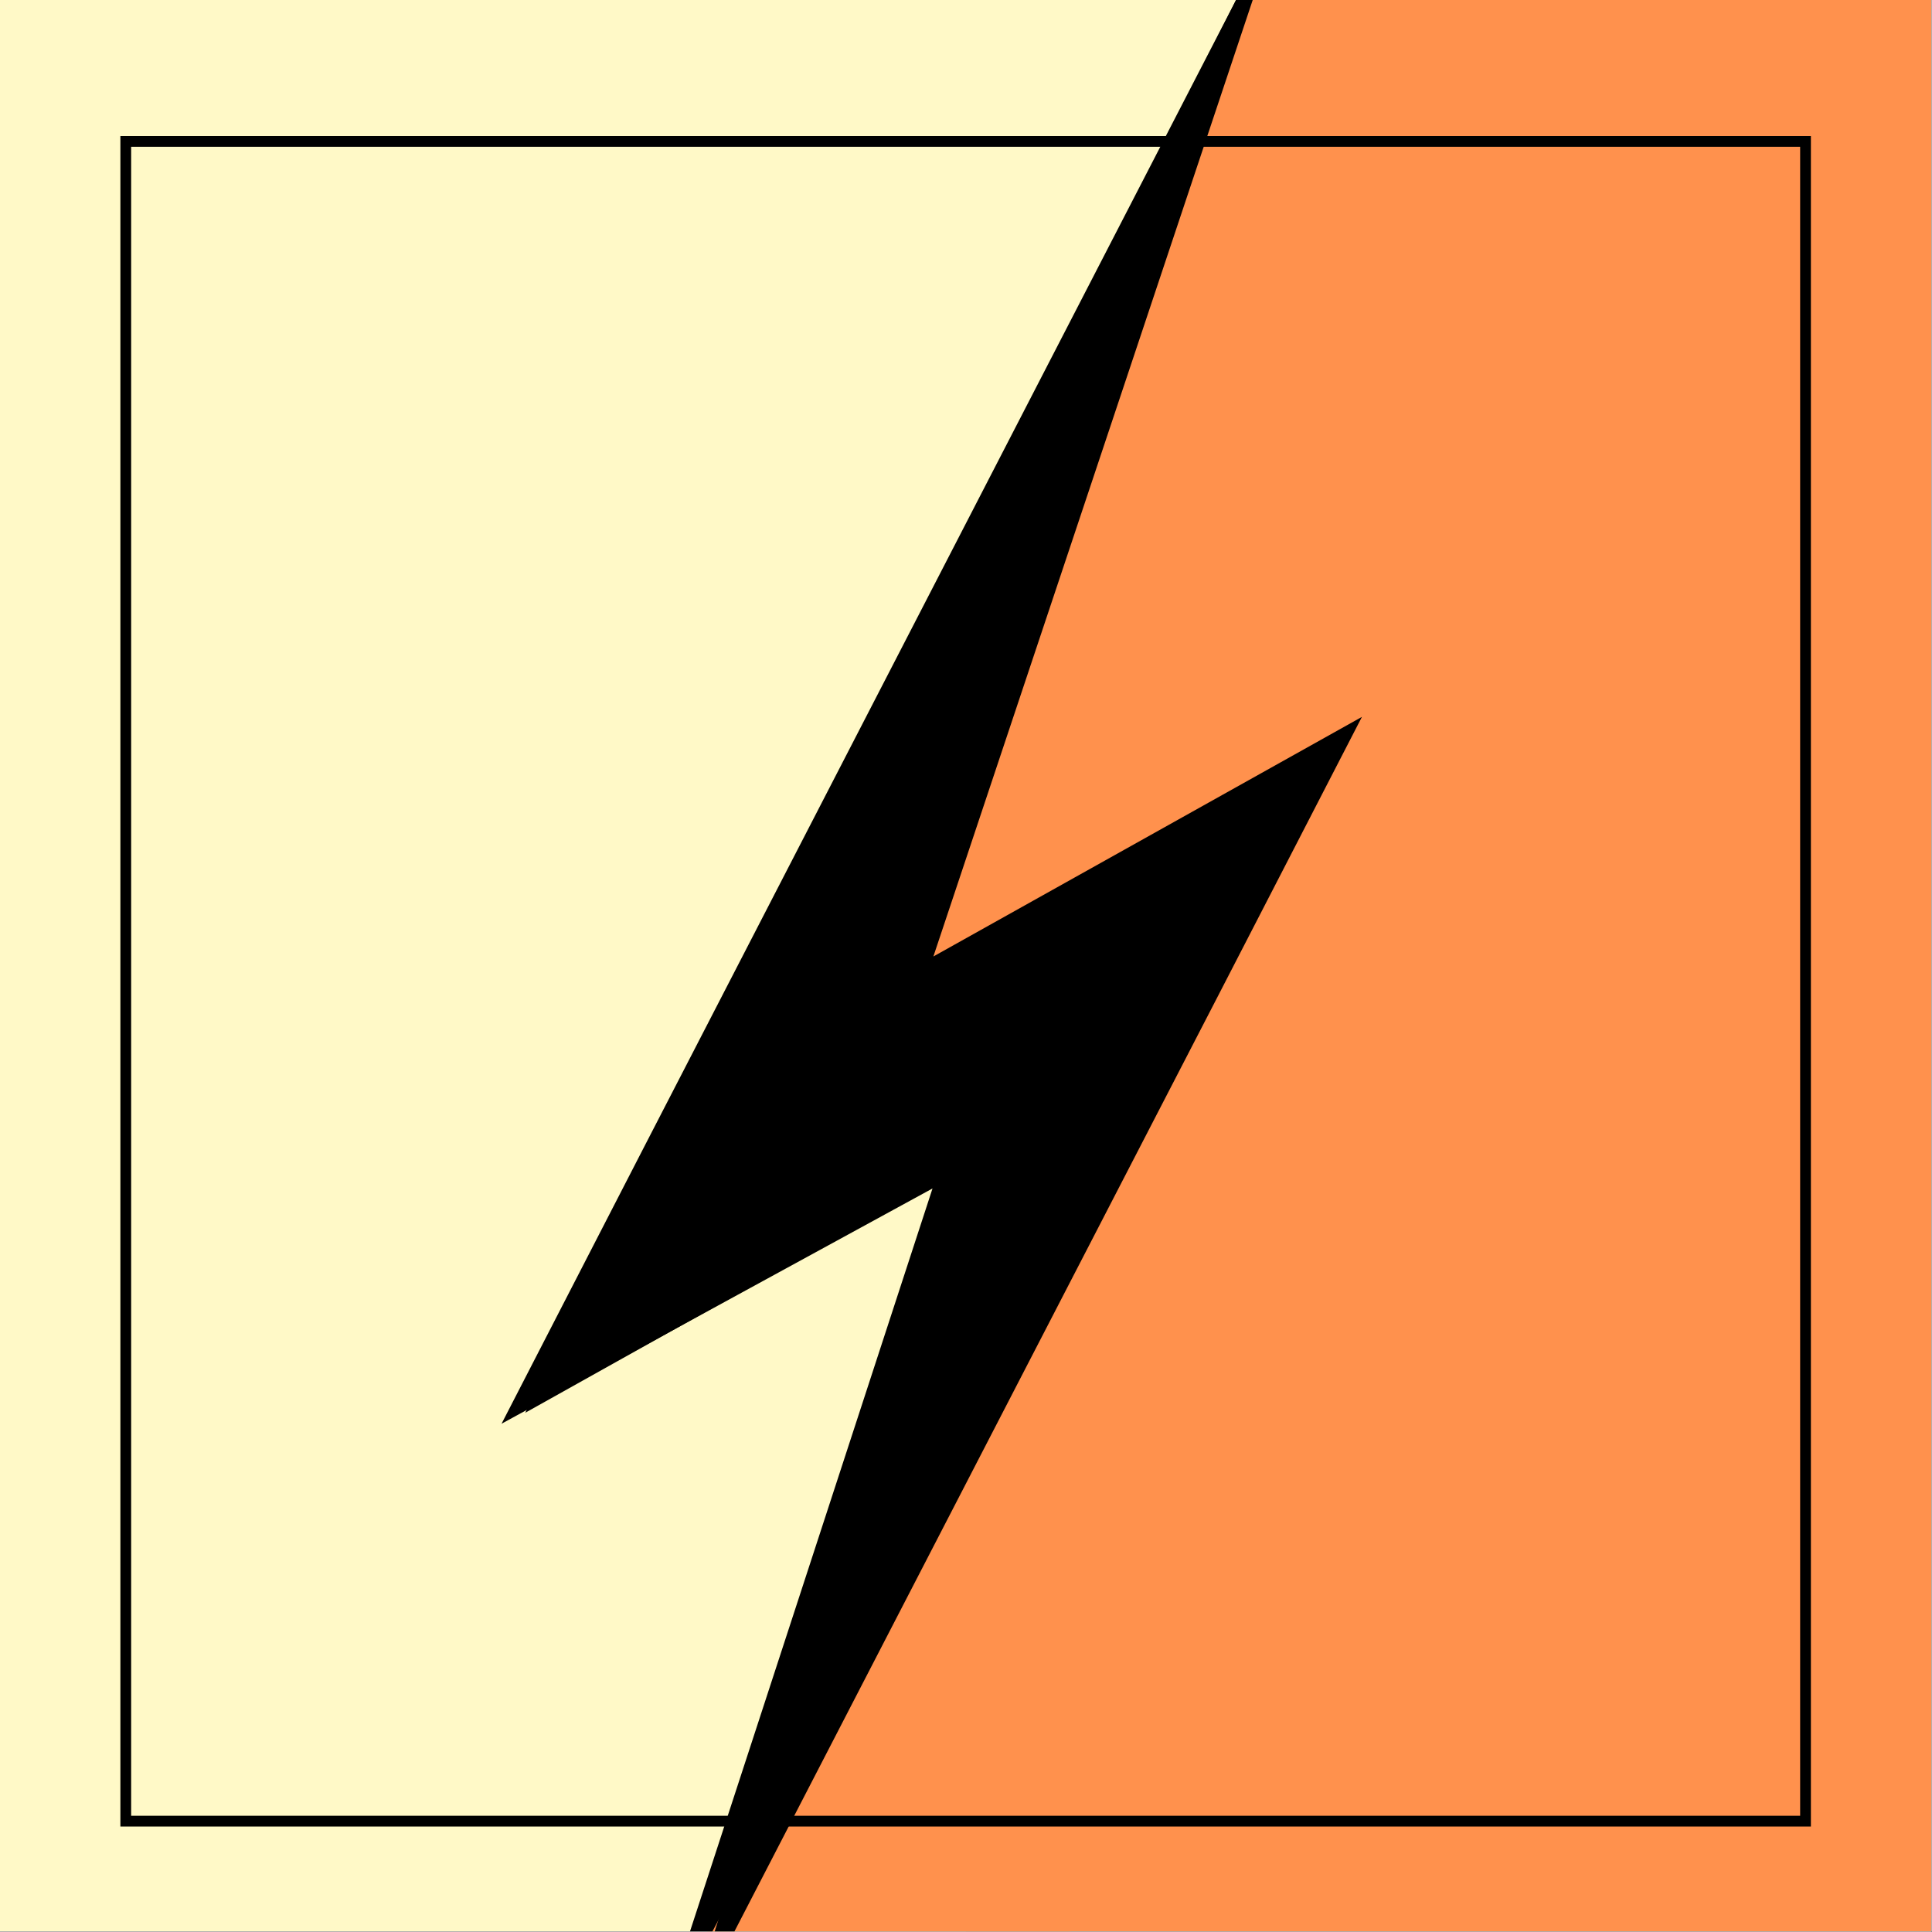
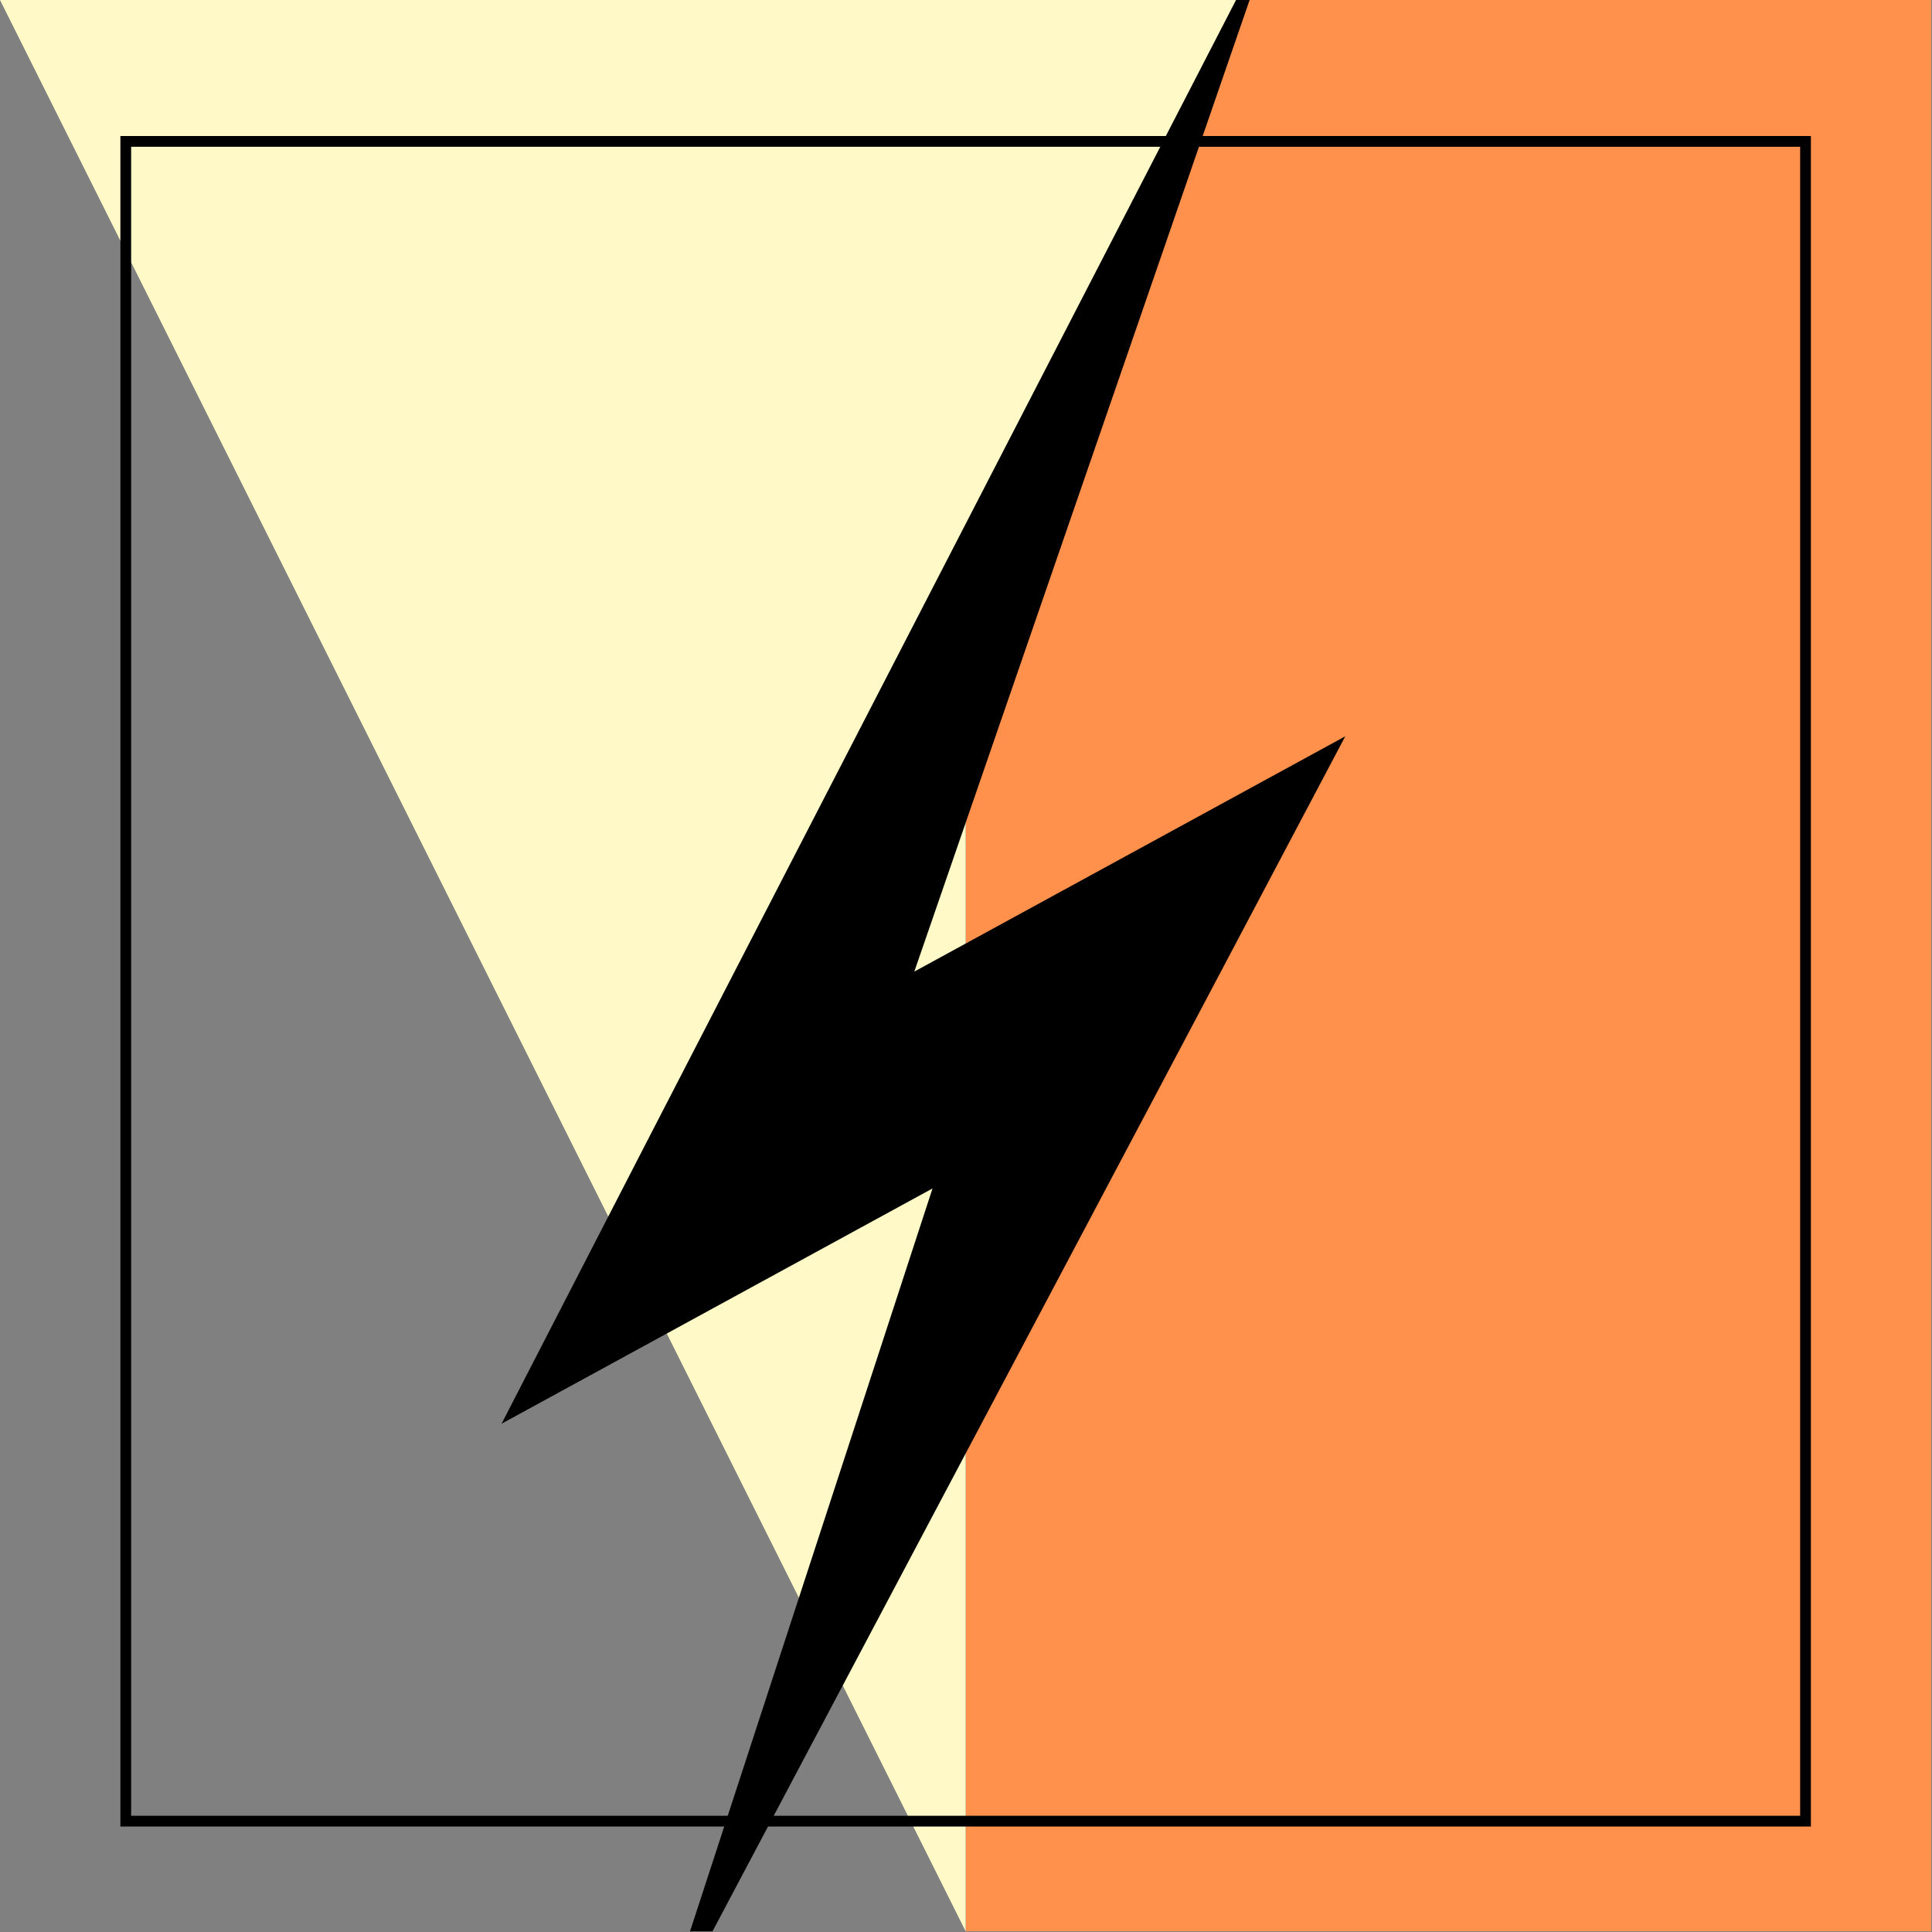
<svg xmlns="http://www.w3.org/2000/svg" height="3175" preserveAspectRatio="xMidYMid meet" version="1.0" viewBox="0 0 2381.25 2381.25" width="3175" zoomAndPan="magnify">
  <rect x="0" y="0" width="2381.25" height="2381.25" fill="#808080" stroke="none" />
  <defs>
    <clipPath id="3707fb0fa2">
      <path clip-rule="nonzero" d="M 0 0 L 2380.5 0 L 2380.5 2380.5 L 0 2380.5 Z M 0 0" />
    </clipPath>
    <clipPath id="6b7b441163">
      <path clip-rule="nonzero" d="M 1190.176 0 L 2380.352 0 L 2380.352 2380.352 L 1190.176 2380.352 Z M 1190.176 0" />
    </clipPath>
    <clipPath id="88bbcc933b">
      <path clip-rule="nonzero" d="M 0 0 L 1190.176 0 L 1190.176 2380.352 L 0 2380.352 Z M 0 0" />
    </clipPath>
    <clipPath id="ae91875e39">
      <path clip-rule="nonzero" d="M 862 1759 L 1577 1759 L 1577 2380.5 L 862 2380.5 Z M 862 1759" />
    </clipPath>
    <clipPath id="0e4a7a14be">
      <path clip-rule="nonzero" d="M 839.715 1772.945 L 1554.375 1746.367 L 1577.594 2370.781 L 862.938 2397.355 Z M 839.715 1772.945" />
    </clipPath>
    <clipPath id="b50c6f4553">
-       <path clip-rule="nonzero" d="M 1196.523 1759.676 L 1576.547 2370.82 L 862.938 2397.355 Z M 1196.523 1759.676" />
-     </clipPath>
+       </clipPath>
    <clipPath id="b22b2b880e">
      <path clip-rule="nonzero" d="M 1071 571 L 1786 571 L 1786 1210 L 1071 1210 Z M 1071 571" />
    </clipPath>
    <clipPath id="17dc285168">
      <path clip-rule="nonzero" d="M 1048.434 585.02 L 1763.09 558.445 L 1786.309 1182.855 L 1071.652 1209.43 Z M 1048.434 585.02" />
    </clipPath>
    <clipPath id="adeef8a97b">
-       <path clip-rule="nonzero" d="M 1405.238 571.754 L 1785.266 1182.895 L 1071.652 1209.43 Z M 1405.238 571.754" />
-     </clipPath>
+       </clipPath>
    <clipPath id="0fa84b0ef1">
      <path clip-rule="nonzero" d="M 707 0 L 1550 0 L 1550 717 L 707 717 Z M 707 0" />
    </clipPath>
    <clipPath id="b8101d0aeb">
      <path clip-rule="nonzero" d="M 1325.102 -381.621 L 1774.578 325.227 L 1156.992 717.941 L 707.516 11.098 Z M 1325.102 -381.621" />
    </clipPath>
    <clipPath id="4ef2a5ad91">
      <path clip-rule="nonzero" d="M 1549.512 -28.715 L 1156.336 716.91 L 707.516 11.098 Z M 1549.512 -28.715" />
    </clipPath>
    <clipPath id="6aa4440efe">
      <path clip-rule="nonzero" d="M 148.387 167.645 L 2231.98 167.645 L 2231.98 2251.234 L 148.387 2251.234 Z M 148.387 167.645" />
    </clipPath>
    <clipPath id="8c627f0f4d">
      <path clip-rule="nonzero" d="M 618 0 L 1659 0 L 1659 2380.5 L 618 2380.5 Z M 618 0" />
    </clipPath>
    <clipPath id="087902bffb">
      <path clip-rule="nonzero" d="M -117.297 825.383 L 1573.988 -97.914 L 2497.281 1593.371 L 805.996 2516.668 Z M -117.297 825.383" />
    </clipPath>
    <clipPath id="2df38363c3">
      <path clip-rule="nonzero" d="M -117.297 825.383 L 1573.988 -97.914 L 2497.281 1593.371 L 805.996 2516.668 Z M -117.297 825.383" />
    </clipPath>
    <clipPath id="45737ce45e">
      <path clip-rule="nonzero" d="M -117.297 825.383 L 1573.988 -97.914 L 2497.281 1593.371 L 805.996 2516.668 Z M -117.297 825.383" />
    </clipPath>
    <clipPath id="4cc3174abc">
      <path clip-rule="nonzero" d="M 647 0 L 1679 0 L 1679 2380.5 L 647 2380.5 Z M 647 0" />
    </clipPath>
    <clipPath id="ed66945117">
      <path clip-rule="nonzero" d="M -97.484 819.344 L 1584.395 -120.977 L 2524.715 1560.902 L 842.836 2501.223 Z M -97.484 819.344" />
    </clipPath>
    <clipPath id="920eb6dd05">
      <path clip-rule="nonzero" d="M -97.484 819.344 L 1584.395 -120.977 L 2524.715 1560.902 L 842.836 2501.223 Z M -97.484 819.344" />
    </clipPath>
    <clipPath id="5ee8fe8288">
-       <path clip-rule="nonzero" d="M -97.484 819.344 L 1584.395 -120.977 L 2524.715 1560.902 L 842.836 2501.223 Z M -97.484 819.344" />
-     </clipPath>
+       </clipPath>
  </defs>
  <g clip-path="url(#3707fb0fa2)">
-     <path d="M 0 0 L 2380.5 0 L 2380.5 2380.5 L 0 2380.5 Z M 0 0" fill="#ffffff" fill-opacity="1" fill-rule="nonzero" />
-     <path d="M 0 0 L 2380.5 0 L 2380.5 2380.5 L 0 2380.5 Z M 0 0" fill="#ffffff" fill-opacity="1" fill-rule="nonzero" />
-   </g>
+     </g>
  <g clip-path="url(#6b7b441163)">
    <path d="M 1190.176 0 L 2380.352 0 L 2380.352 2380.352 L 1190.176 2380.352 Z M 1190.176 0" fill="#ff914d" fill-opacity="1" fill-rule="nonzero" />
  </g>
  <g clip-path="url(#88bbcc933b)">
-     <path d="M 0 0 L 1190.176 0 L 1190.176 2380.352 L 0 2380.352 Z M 0 0" fill="#fff9c7" fill-opacity="1" fill-rule="nonzero" />
+     <path d="M 0 0 L 1190.176 0 L 1190.176 2380.352 Z M 0 0" fill="#fff9c7" fill-opacity="1" fill-rule="nonzero" />
  </g>
  <g clip-path="url(#ae91875e39)">
    <g clip-path="url(#0e4a7a14be)">
      <g clip-path="url(#b50c6f4553)">
        <path d="M 839.715 1772.945 L 1554.375 1746.367 L 1577.594 2370.781 L 862.938 2397.355 Z M 839.715 1772.945" fill="#ff914d" fill-opacity="1" fill-rule="nonzero" />
      </g>
    </g>
  </g>
  <g clip-path="url(#b22b2b880e)">
    <g clip-path="url(#17dc285168)">
      <g clip-path="url(#adeef8a97b)">
        <path d="M 1048.434 585.02 L 1763.09 558.445 L 1786.309 1182.855 L 1071.652 1209.43 Z M 1048.434 585.02" fill="#ff914d" fill-opacity="1" fill-rule="nonzero" />
      </g>
    </g>
  </g>
  <g clip-path="url(#0fa84b0ef1)">
    <g clip-path="url(#b8101d0aeb)">
      <g clip-path="url(#4ef2a5ad91)">
        <path d="M 1325.102 -381.621 L 1774.578 325.227 L 1156.992 717.941 L 707.516 11.098 Z M 1325.102 -381.621" fill="#fff9c7" fill-opacity="1" fill-rule="nonzero" />
      </g>
    </g>
  </g>
  <g clip-path="url(#6aa4440efe)">
    <path d="M 2231.98 2251.234 L 148.387 2251.234 L 148.387 167.645 L 2231.98 167.645 Z M 161.637 2237.988 L 2218.734 2237.988 L 2218.734 180.891 L 161.637 180.891 Z M 161.637 2237.988" fill="#000000" fill-opacity="1" fill-rule="nonzero" />
  </g>
  <g clip-path="url(#8c627f0f4d)">
    <g clip-path="url(#087902bffb)">
      <g clip-path="url(#2df38363c3)">
        <g clip-path="url(#45737ce45e)">
          <path d="M 1126.914 1197.504 L 1573.988 -97.914 L 796.355 1408.832 L 618.184 1754.785 L 968.332 1563.637 L 1149.355 1464.816 L 805.996 2516.668 L 1473.305 1257.094 L 1658.082 907.531 L 1301.328 1102.289 Z M 1126.914 1197.504" fill="#000000" fill-opacity="1" fill-rule="nonzero" />
        </g>
      </g>
    </g>
  </g>
  <g clip-path="url(#4cc3174abc)">
    <g clip-path="url(#ed66945117)">
      <g clip-path="url(#920eb6dd05)">
        <g clip-path="url(#5ee8fe8288)">
          <path d="M 1150.418 1178.891 L 1584.395 -120.977 L 822.012 1393.543 L 647.344 1741.277 L 995.543 1546.602 L 1175.559 1445.957 L 842.836 2501.223 L 1497.398 1234.977 L 1678.633 883.57 L 1323.863 1081.918 Z M 1150.418 1178.891" fill="#000000" fill-opacity="1" fill-rule="nonzero" />
        </g>
      </g>
    </g>
  </g>
</svg>